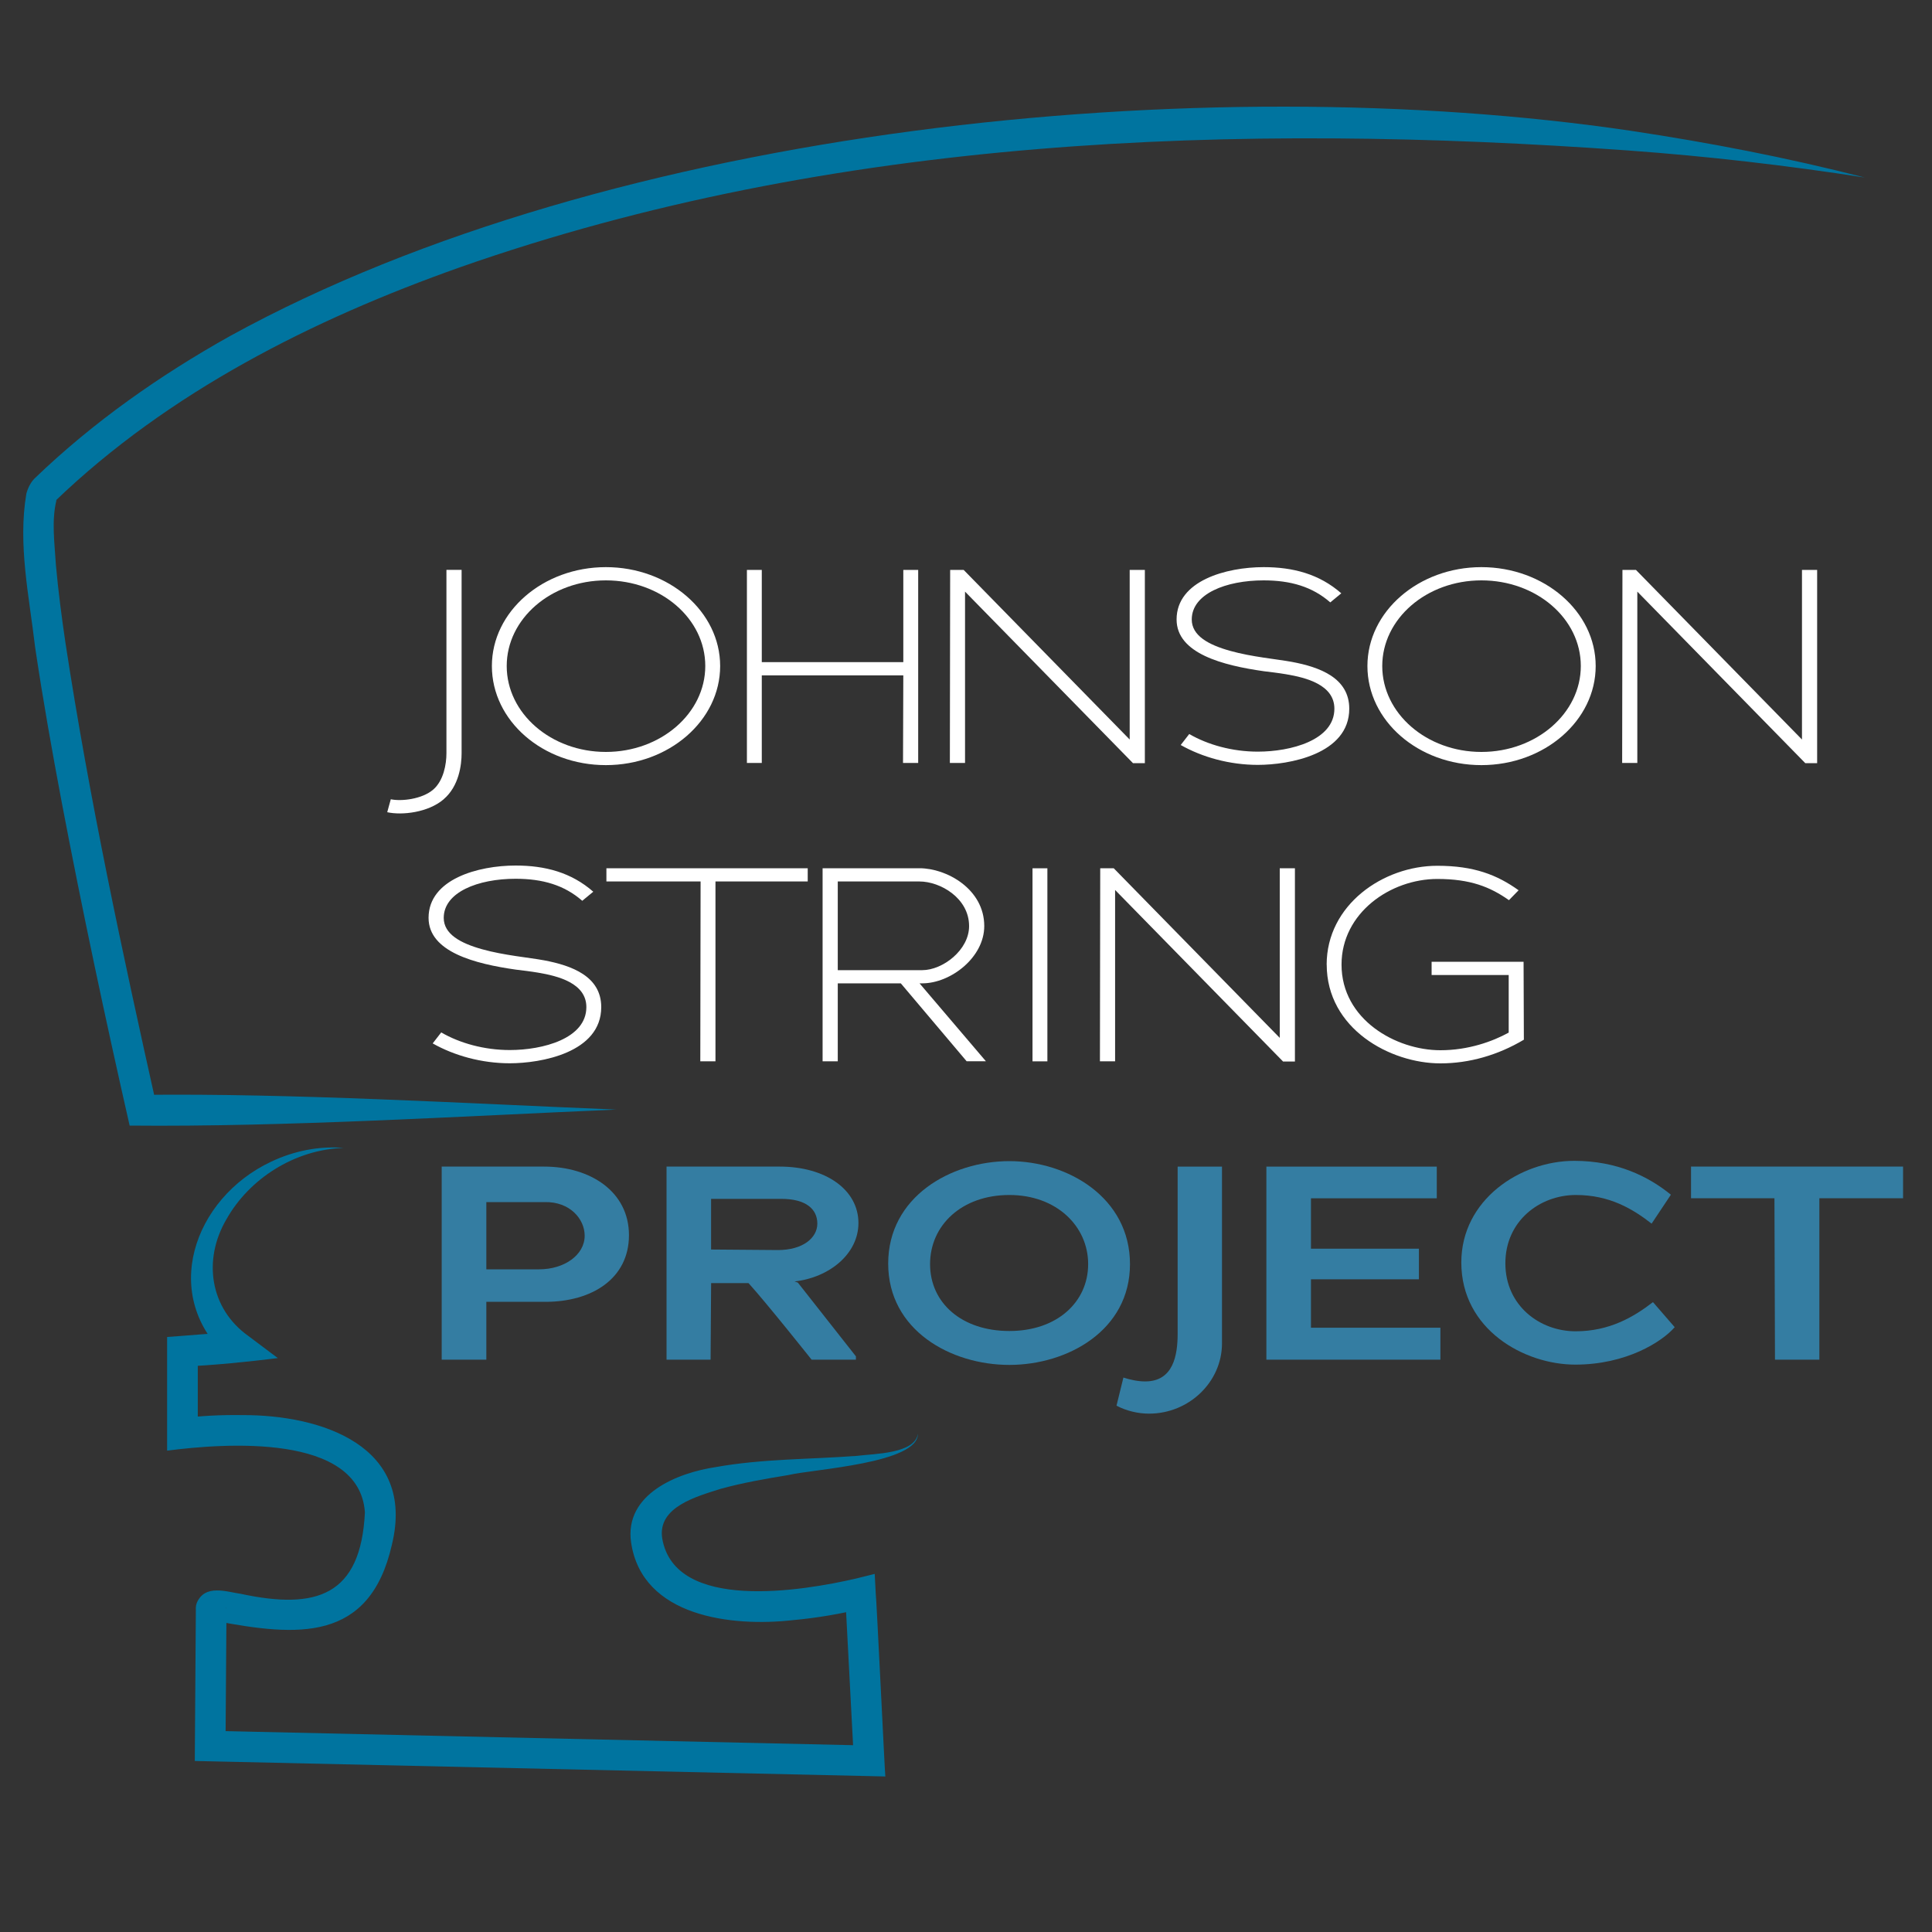
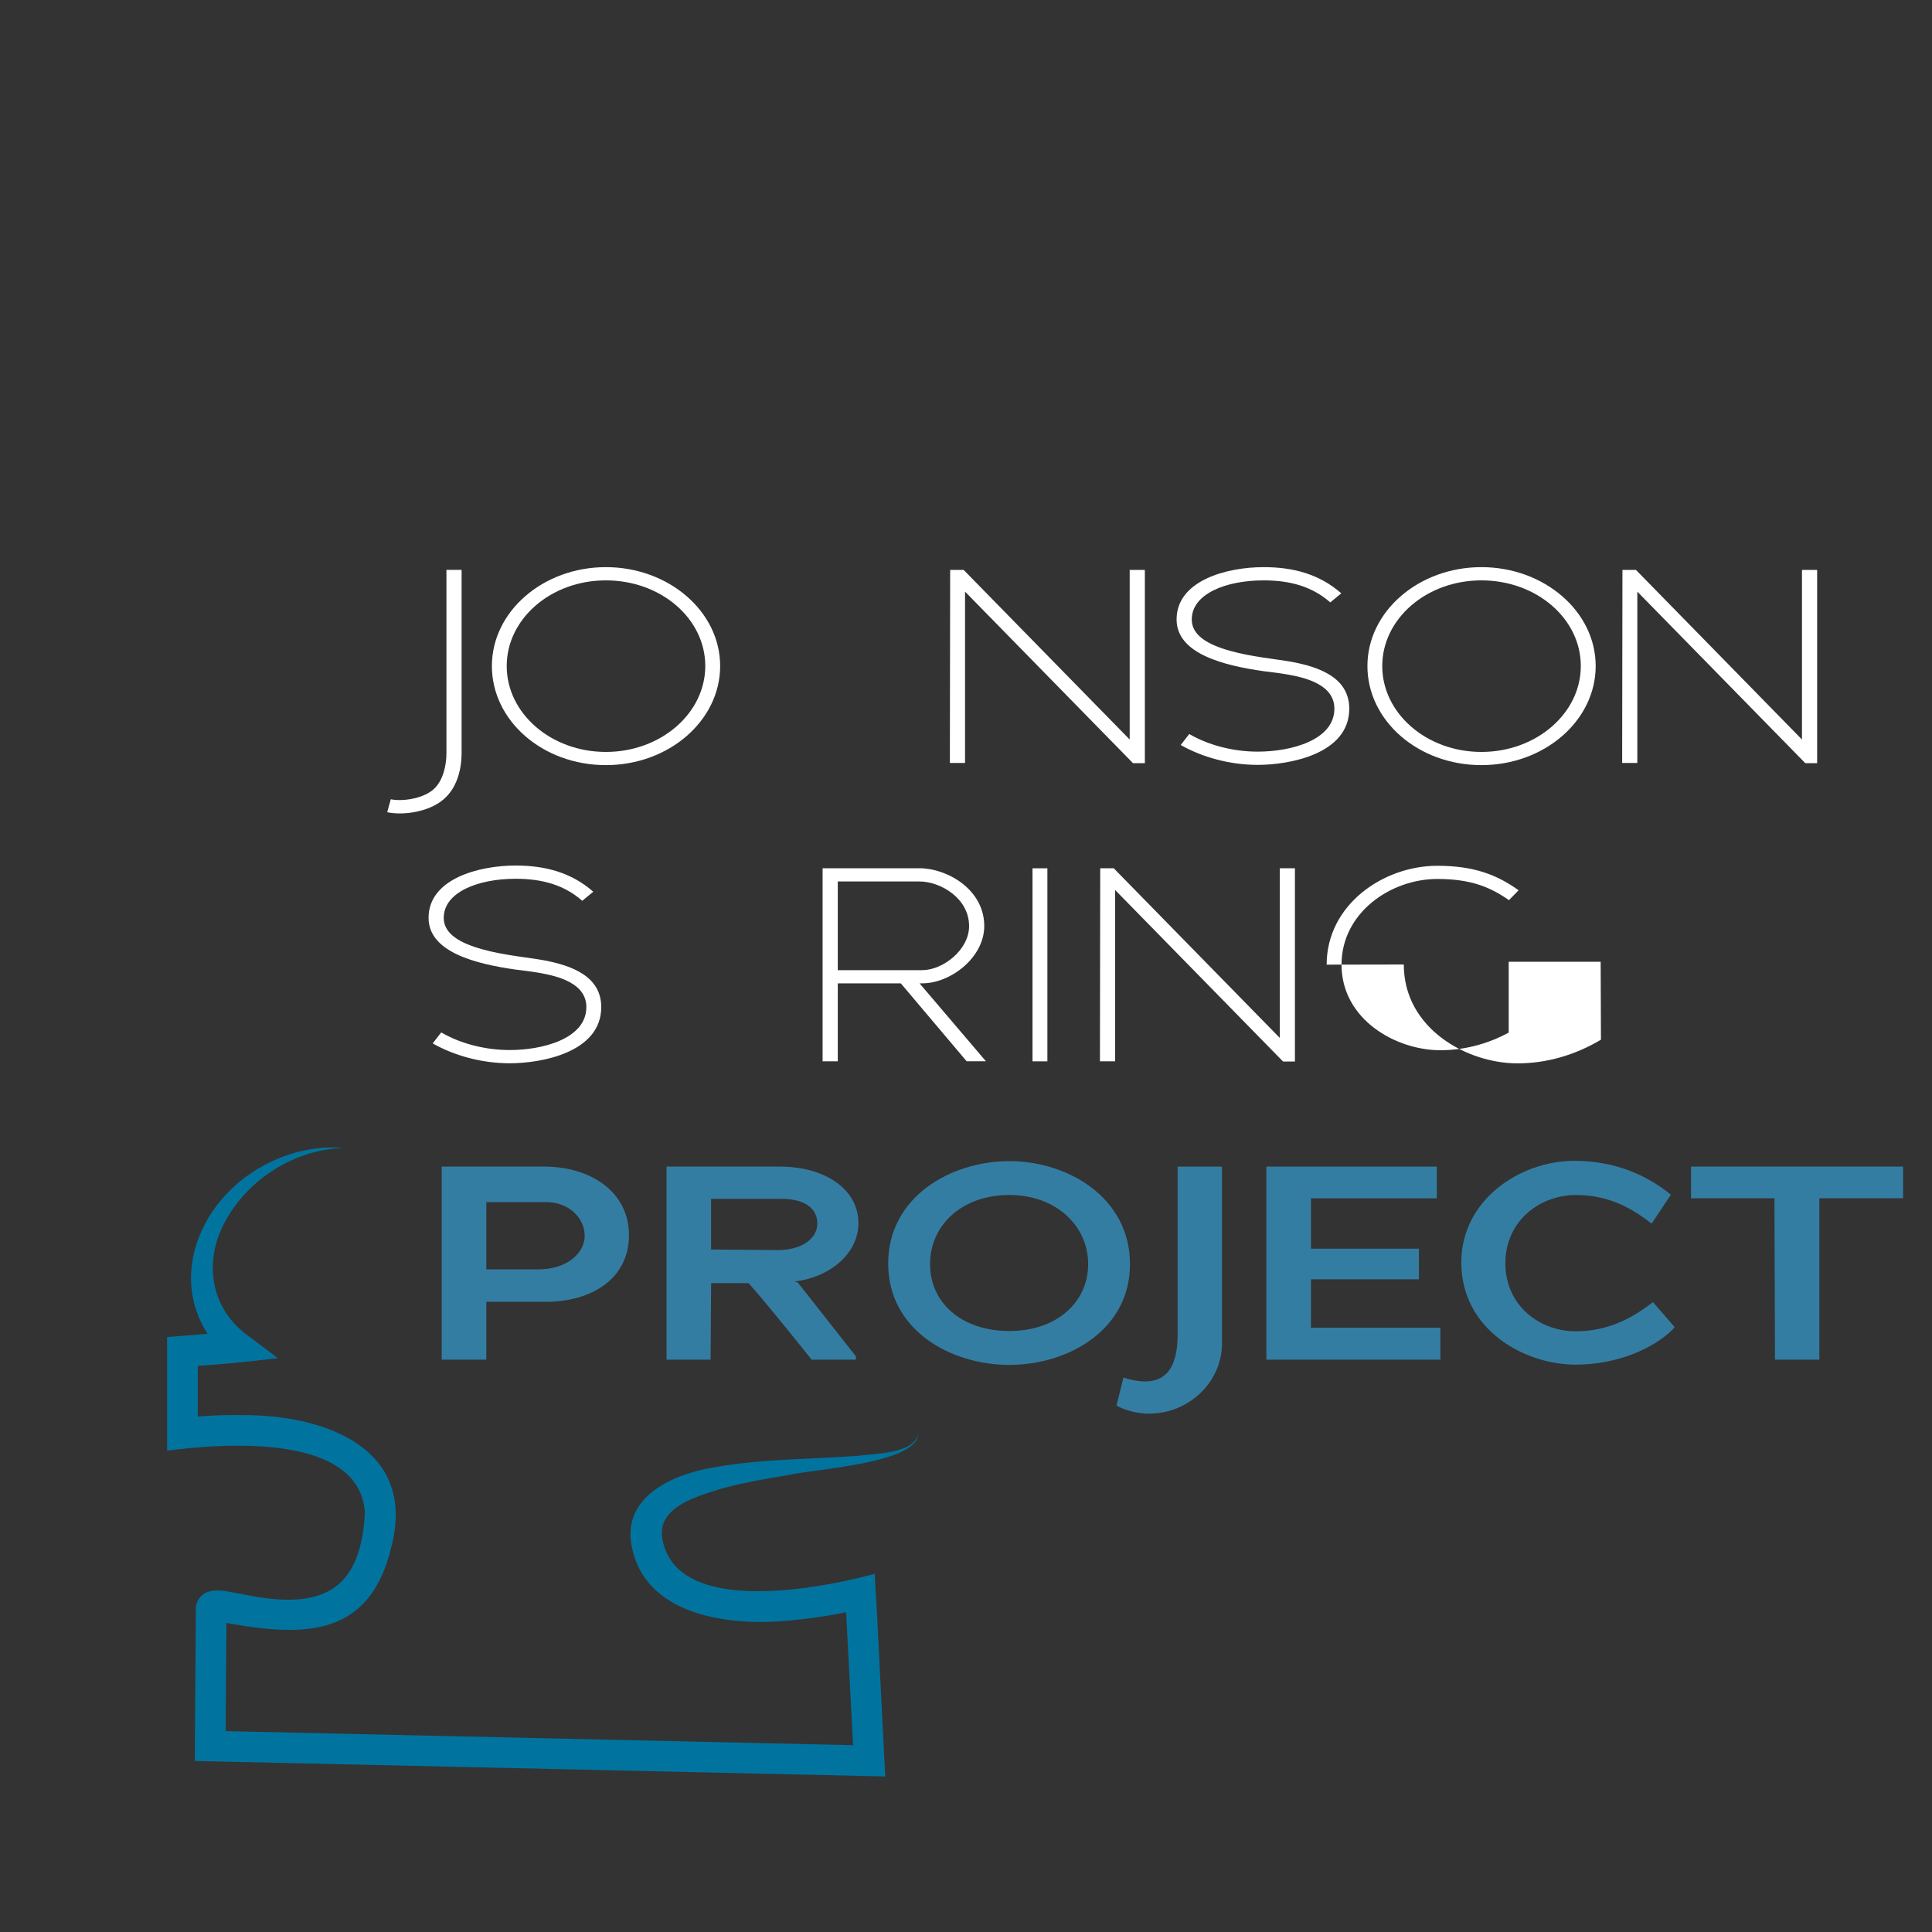
<svg xmlns="http://www.w3.org/2000/svg" id="Layer_1" viewBox="0 0 400 400">
  <rect x="0" y="0" width="400" height="400" fill="#333333" stroke="none" />
  <defs>
    <style>.cls-1{fill:#347da2;}.cls-2{fill:#fff;}.cls-3{fill:#00749f;}</style>
  </defs>
-   <path class="cls-3" d="M127.69,229.72c-32.23,1.38-68.68,3.63-100.85,3.32-5.04-22.16-9.76-44.34-14.01-66.67-2.03-10.75-3.95-21.52-5.56-32.38-1.21-10.42-3.61-21.28-1.81-31.8.33-1.2.98-2.58,2.01-3.41,0,0-.23.2-.23.2,12.1-11.64,25.88-21.29,40.39-29.41C126.72,26.11,249.04,13.98,337.65,27.08c16.31,2.45,32.5,5.58,48.42,9.67-16.25-2.52-32.55-4.4-48.88-5.59-81.13-5.85-164.63-2.98-241.99,24.19-30.52,10.81-60.31,25.83-83.76,48.37.11-.03.23-.23.27-.25-1.09,4.32-.4,9.05-.13,13.55.48,5.33,1.18,10.7,1.97,16.06,4.92,32.23,11.8,64.23,18.91,96.06,0,0-3.09-2.46-3.09-2.46,31.22-.36,67.05,1.78,98.34,3.05h0Z" />
  <path class="cls-3" d="M190.04,296.77c.24,6.23-21.81,7.4-26.79,8.62-4.76.78-9.5,1.6-14.02,2.85-5,1.59-13.11,3.75-12.13,10.23,2.57,15.39,29.2,10.89,40.22,8.33,0,0,3.78-.94,3.78-.94l.2,3.84c.19,1.54,1.9,37.58,2,38.1,0,0-3.41-.08-3.41-.08l-136.44-3.06-3.12-.07.02-3.1.2-28.32.07.76c-.11-.73-.15-1.33.13-2.09,1.71-3.93,6.16-2.27,9.12-1.85,15.67,3.36,24.84.39,25.68-16.87-1.14-16.46-29.2-14.3-40.95-12.78-.01-2.25,0-17.98,0-20.6,0,0,0-2.93,0-2.93,4.57-.31,10.11-.9,14.67-.91,0,0-1.77,5.44-1.77,5.44-14.67-12.93-7.43-33.28,8.61-40.81,4.72-2.26,9.98-3.29,15.06-2.87-10.23.33-19.62,6.44-24.3,14.8-4.92,8.39-3.41,18.5,4.58,24.16,0,0,6.07,4.56,6.07,4.56-5.91.73-13.59,1.53-19.53,1.74,0,0,2.96-3.16,2.96-3.16v17.04s-3.62-3.14-3.62-3.14c4.35-.55,8.49-.74,12.77-.68,16.47-.08,36.02,6.38,31.04,26.82-4.61,20.34-19.7,18.97-36.28,15.85.56-.07,1.53-.68,1.86-1.67.14-.52.21-.87.1-1.34,0,0,.07.76.07.76l-.2,28.11-3.1-3.17,136.44,3.06-3.23,3.33-1.82-34.69,3.98,2.89c-4.99,1.24-9.82,2.04-14.86,2.51-12.5,1.4-31.17-.63-33.44-16.1-1.44-10.03,9.63-14.42,17.55-15.6,9.75-1.74,19.47-1.58,29.22-2.32,3.52-.46,12.03-.4,12.62-4.62h0Z" />
  <path class="cls-2" d="M91.86,165.48c-3.19,2.74-8.61,3.36-11.69,2.68l.74-2.68c2.17.46,6.44,0,8.78-2,2.17-1.88,2.74-5.3,2.74-7.53v-37.97h3.14v37.97c0,2.34-.51,6.78-3.71,9.52Z" />
  <path class="cls-2" d="M101.84,137.89c0-11.29,10.6-20.47,23.6-20.47s23.66,9.18,23.66,20.47-10.6,20.52-23.66,20.52-23.6-9.18-23.6-20.52ZM104.91,137.89c0,9.81,9.18,17.79,20.53,17.79s20.58-7.98,20.58-17.79-9.18-17.73-20.58-17.73-20.53,7.98-20.53,17.73Z" />
-   <path class="cls-2" d="M187.02,139.83h-29.3v18.13h-3.08v-39.97h3.08v19.1h29.3v-19.1h3.08v39.97h-3.14l.06-18.13Z" />
  <path class="cls-2" d="M199.8,157.96h-3.14l.06-39.97h2.79l34.38,35.12v-35.12h3.14v40.02h-2.45l-34.78-35.52v35.46Z" />
  <path class="cls-2" d="M244.45,154.25l1.77-2.28c3.82,2.22,8.89,3.65,14.2,3.65,6.78,0,15.85-2.34,15.85-8.89,0-4.96-5.87-6.44-9.98-7.13-1.65-.28-3.25-.46-4.62-.63-8.44-1.2-18.07-3.65-18.07-10.72,0-8.04,10.32-10.83,18.02-10.83,6.1,0,11.52,1.42,16.08,5.42l-2.28,1.88c-3.71-3.25-8.21-4.56-13.8-4.56-7.81,0-14.88,2.79-14.88,8.1,0,3.36,3.48,5.25,7.98,6.5,4.45,1.25,9.69,1.71,12.77,2.28,5.76,1.08,11.86,3.31,11.86,9.69,0,9.46-12.54,11.63-18.93,11.63-5.87,0-11.52-1.6-15.96-4.11Z" />
  <path class="cls-2" d="M283.11,137.89c0-11.29,10.6-20.47,23.6-20.47s23.66,9.18,23.66,20.47-10.6,20.52-23.66,20.52-23.6-9.18-23.6-20.52ZM286.18,137.89c0,9.81,9.18,17.79,20.53,17.79s20.58-7.98,20.58-17.79-9.18-17.73-20.58-17.73-20.53,7.98-20.53,17.73Z" />
  <path class="cls-2" d="M338.99,157.96h-3.14l.06-39.97h2.79l34.38,35.12v-35.12h3.14v40.02h-2.45l-34.78-35.52v35.46Z" />
  <path class="cls-2" d="M89.58,216.03l1.77-2.28c3.82,2.22,8.89,3.65,14.2,3.65,6.78,0,15.85-2.34,15.85-8.89,0-4.96-5.87-6.44-9.98-7.13-1.65-.28-3.25-.46-4.62-.63-8.44-1.2-18.07-3.65-18.07-10.72,0-8.04,10.32-10.83,18.02-10.83,6.1,0,11.52,1.42,16.08,5.42l-2.28,1.88c-3.71-3.25-8.21-4.56-13.8-4.56-7.81,0-14.88,2.79-14.88,8.1,0,3.36,3.48,5.25,7.98,6.5,4.45,1.25,9.69,1.71,12.77,2.28,5.76,1.08,11.86,3.31,11.86,9.69,0,9.46-12.54,11.63-18.93,11.63-5.87,0-11.52-1.6-15.96-4.11Z" />
-   <path class="cls-2" d="M148.13,219.73h-3.14l.06-37.23h-19.5v-2.74h41.68v2.74h-19.1v37.23Z" />
  <path class="cls-2" d="M173.45,203.6v16.13h-3.14v-39.97h20.07c5.64,0,13.4,4.33,13.4,11.97,0,6.5-6.96,11.86-12.83,11.86h-.57l13.74,16.13h-3.99l-13.63-16.13h-13.06ZM173.45,200.86h17.5c4.22,0,9.69-4.16,9.69-9.12,0-5.82-5.99-9.24-10.26-9.24h-16.93v18.36Z" />
  <path class="cls-2" d="M213.77,179.77h3.08v39.97h-3.08v-39.97Z" />
  <path class="cls-2" d="M230.87,219.73h-3.14l.06-39.97h2.79l34.38,35.12v-35.12h3.14v40.02h-2.45l-34.78-35.52v35.46Z" />
-   <path class="cls-2" d="M274.67,199.72c0-12.37,11.69-20.47,22.92-20.47,7.58,0,12.37,1.88,16.82,5.07l-2,2.05c-3.88-2.74-7.98-4.39-14.82-4.39-9.69,0-19.84,7.01-19.84,17.73,0,11.4,11.29,17.73,20.47,17.73,5.82,0,10.83-1.83,14.14-3.65v-11.92h-15.96v-2.74h19.04l.06,16.13c-5.36,3.19-11.29,4.9-17.27,4.9-10.43,0-23.55-7.18-23.55-20.47Z" />
+   <path class="cls-2" d="M274.67,199.72c0-12.37,11.69-20.47,22.92-20.47,7.58,0,12.37,1.88,16.82,5.07l-2,2.05c-3.88-2.74-7.98-4.39-14.82-4.39-9.69,0-19.84,7.01-19.84,17.73,0,11.4,11.29,17.73,20.47,17.73,5.82,0,10.83-1.83,14.14-3.65v-11.92v-2.74h19.04l.06,16.13c-5.36,3.19-11.29,4.9-17.27,4.9-10.43,0-23.55-7.18-23.55-20.47Z" />
  <path class="cls-1" d="M112.95,269.53h-12.26v11.97h-9.24v-39.97h21.21c9.58,0,17.56,5.19,17.56,14.2s-7.7,13.8-17.28,13.8ZM112.78,248.89h-12.09v13.91h10.95c5.19,0,9.41-2.97,9.41-6.96,0-3.48-3.08-7.07-8.27-6.96Z" />
  <path class="cls-1" d="M154.98,265.65h-7.75l-.11,15.85h-9.12v-39.97h23.43c9.52,0,16.3,4.79,16.3,11.69,0,6.39-6.04,11.29-13.23,12.09l.68.23,12.03,15.28v.68h-9.18s-9.24-11.63-13.06-15.85ZM161.76,248.21h-14.54v10.49l13.85.11c5.13,0,8.15-2.51,8.15-5.47s-2.28-5.13-7.47-5.13Z" />
  <path class="cls-1" d="M208.98,282.59c-12.14,0-25.09-7.18-25.09-20.98s12.94-21.21,25.09-21.21,24.97,7.58,24.97,21.32-12.94,20.87-24.97,20.87ZM208.98,247.41c-9.86,0-16.42,6.27-16.42,14.31s6.56,13.85,16.42,13.85,16.31-5.99,16.31-13.85-6.56-14.31-16.31-14.31Z" />
  <path class="cls-1" d="M237.89,292.68c-2.28,0-4.68-.57-6.73-1.65l1.43-5.82c1.42.46,3.02.8,4.5.8,5.87,0,6.73-5.47,6.73-9.92v-34.55h9.18v36.6c0,7.93-6.78,14.54-15.11,14.54Z" />
  <path class="cls-1" d="M262.18,241.54h35.29v6.56h-26.05v10.43h22.35v6.33h-22.35v10.03h26.8v6.61h-36.03v-39.97Z" />
  <path class="cls-1" d="M302.55,261.38c0-13,12.2-21.04,23.38-21.04,8.89,0,15.39,3.25,20.01,7.01l-3.99,5.99c-3.88-3.02-8.67-5.93-15.68-5.93-7.47,0-14.6,5.36-14.6,14.14s7.13,14.08,14.54,14.08c7.01,0,12.03-2.96,16.02-6.04l4.5,5.19c-2.62,3.02-10.03,7.75-20.58,7.75s-23.6-7.24-23.6-21.15Z" />
  <path class="cls-1" d="M376.67,281.5h-9.18l-.11-33.41h-17.27v-6.56h43.9v6.56h-17.33v33.41Z" />
</svg>